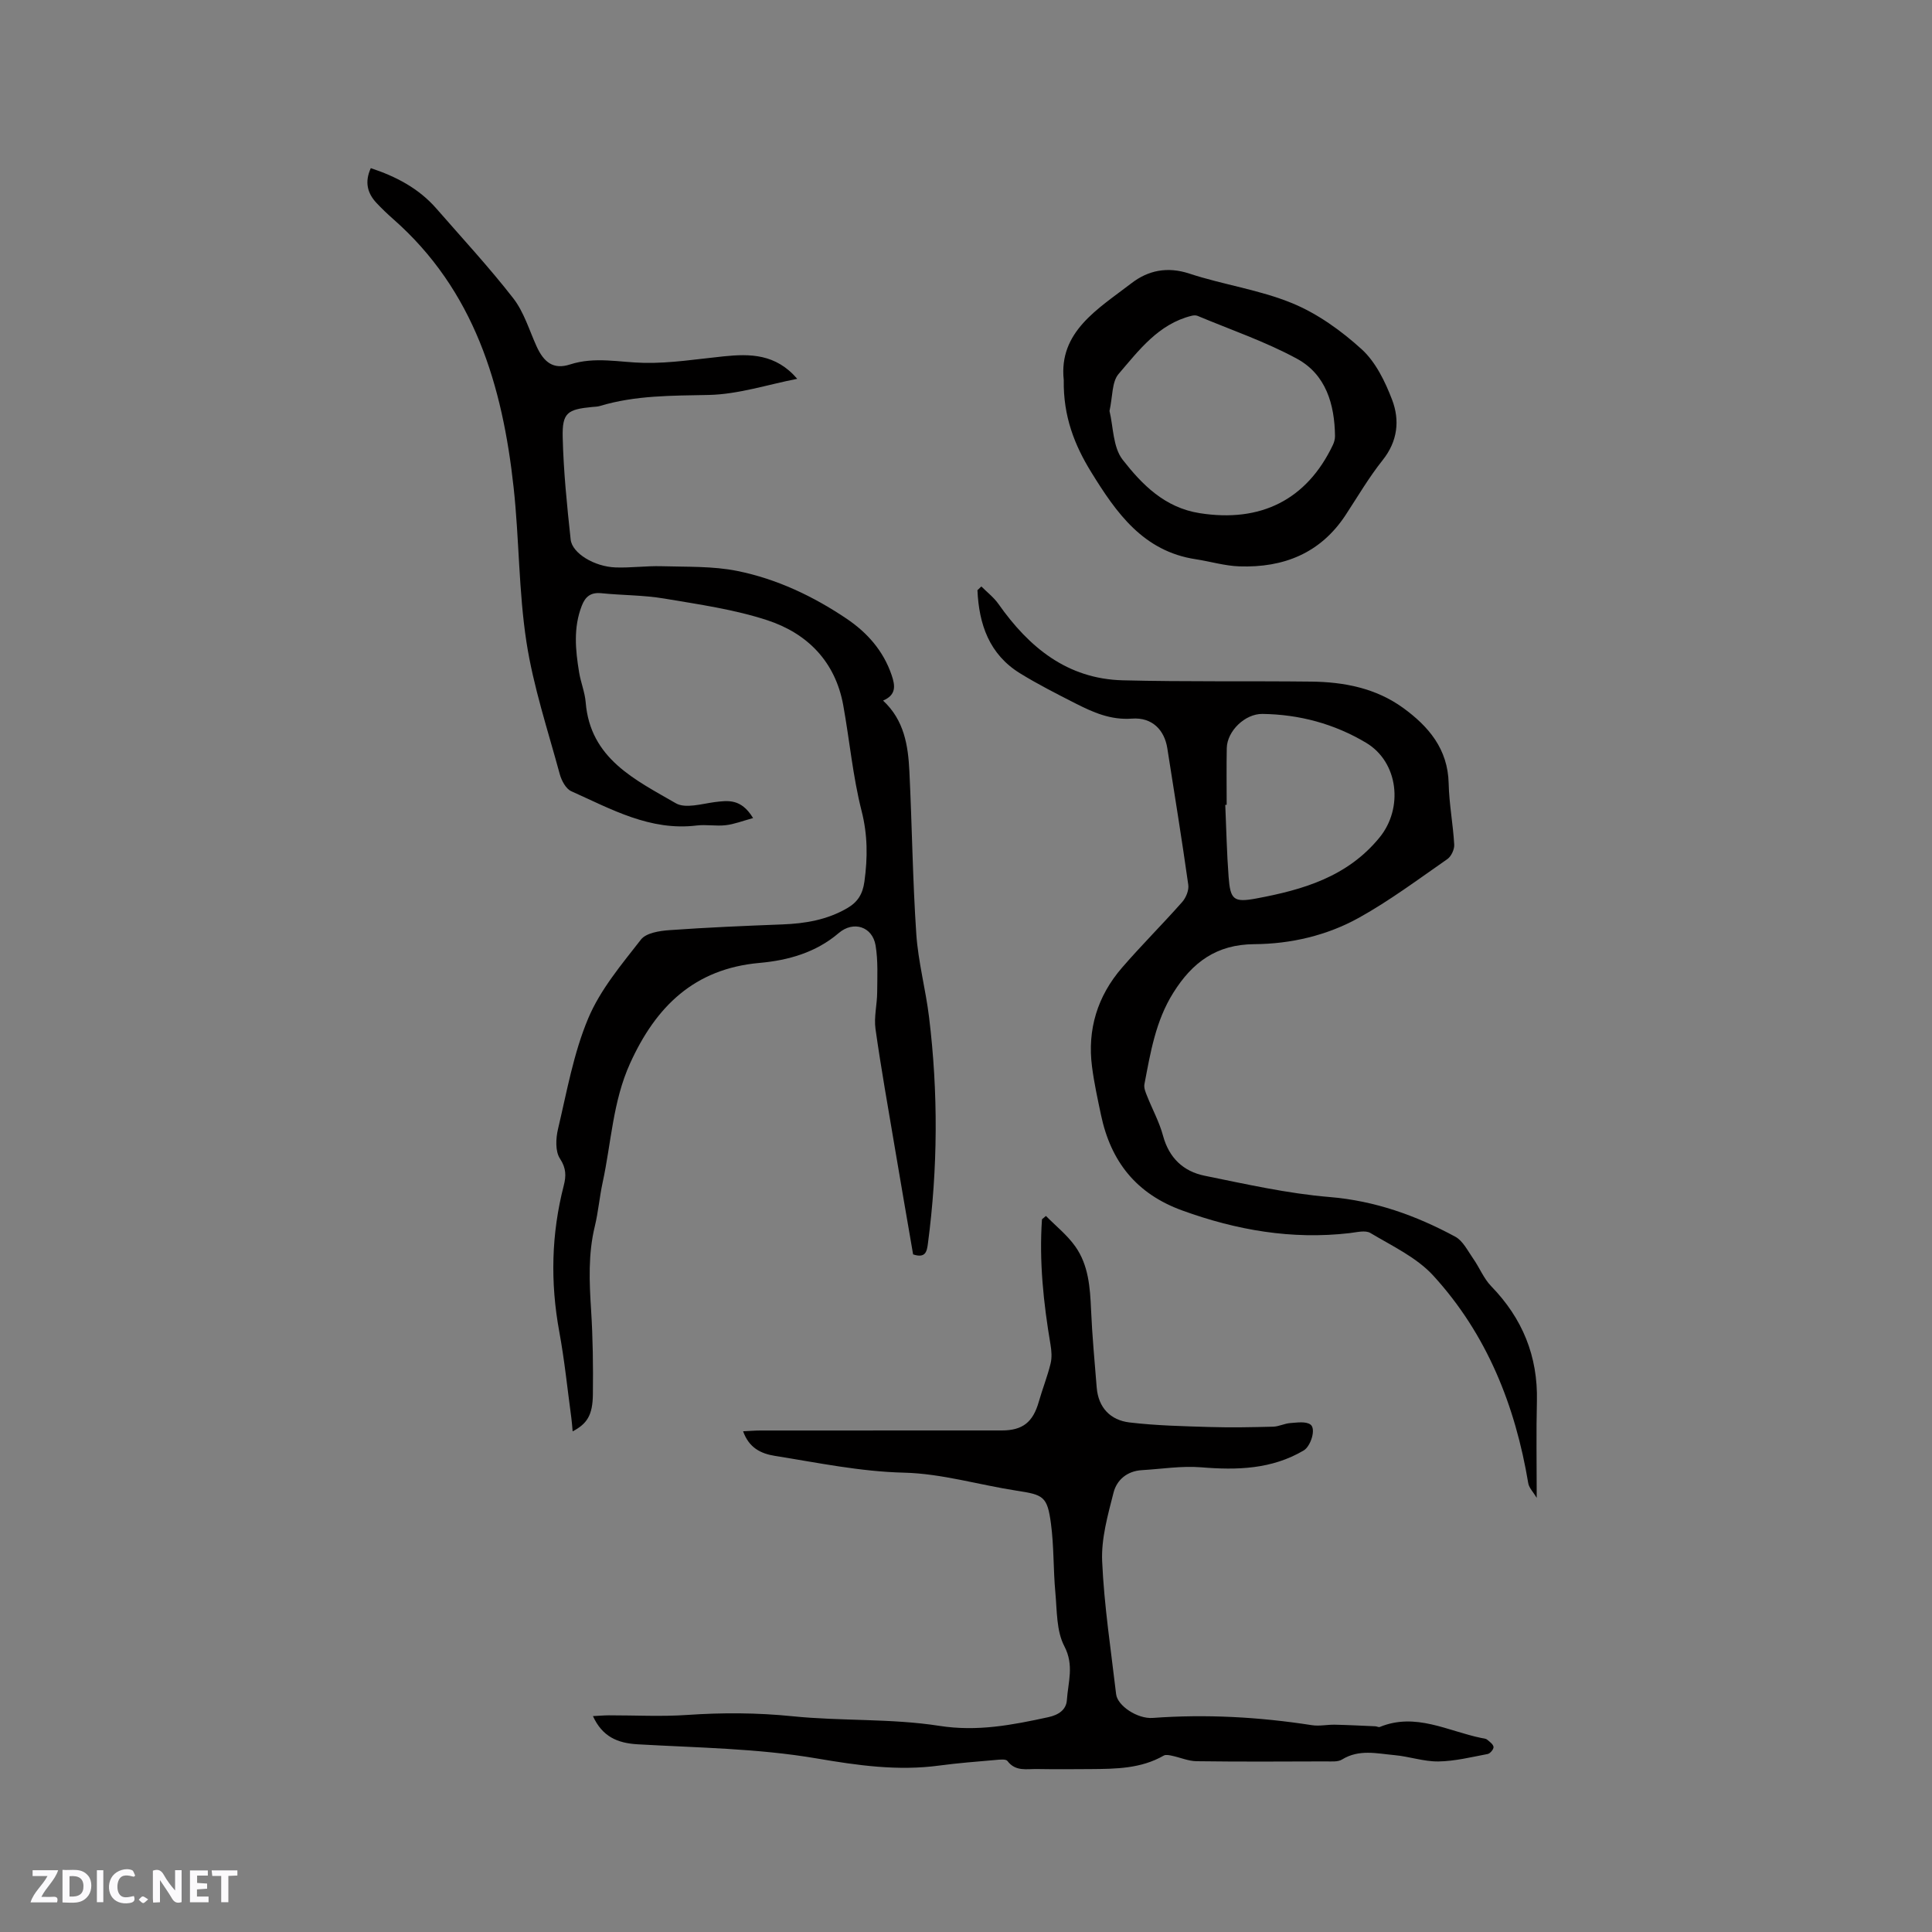
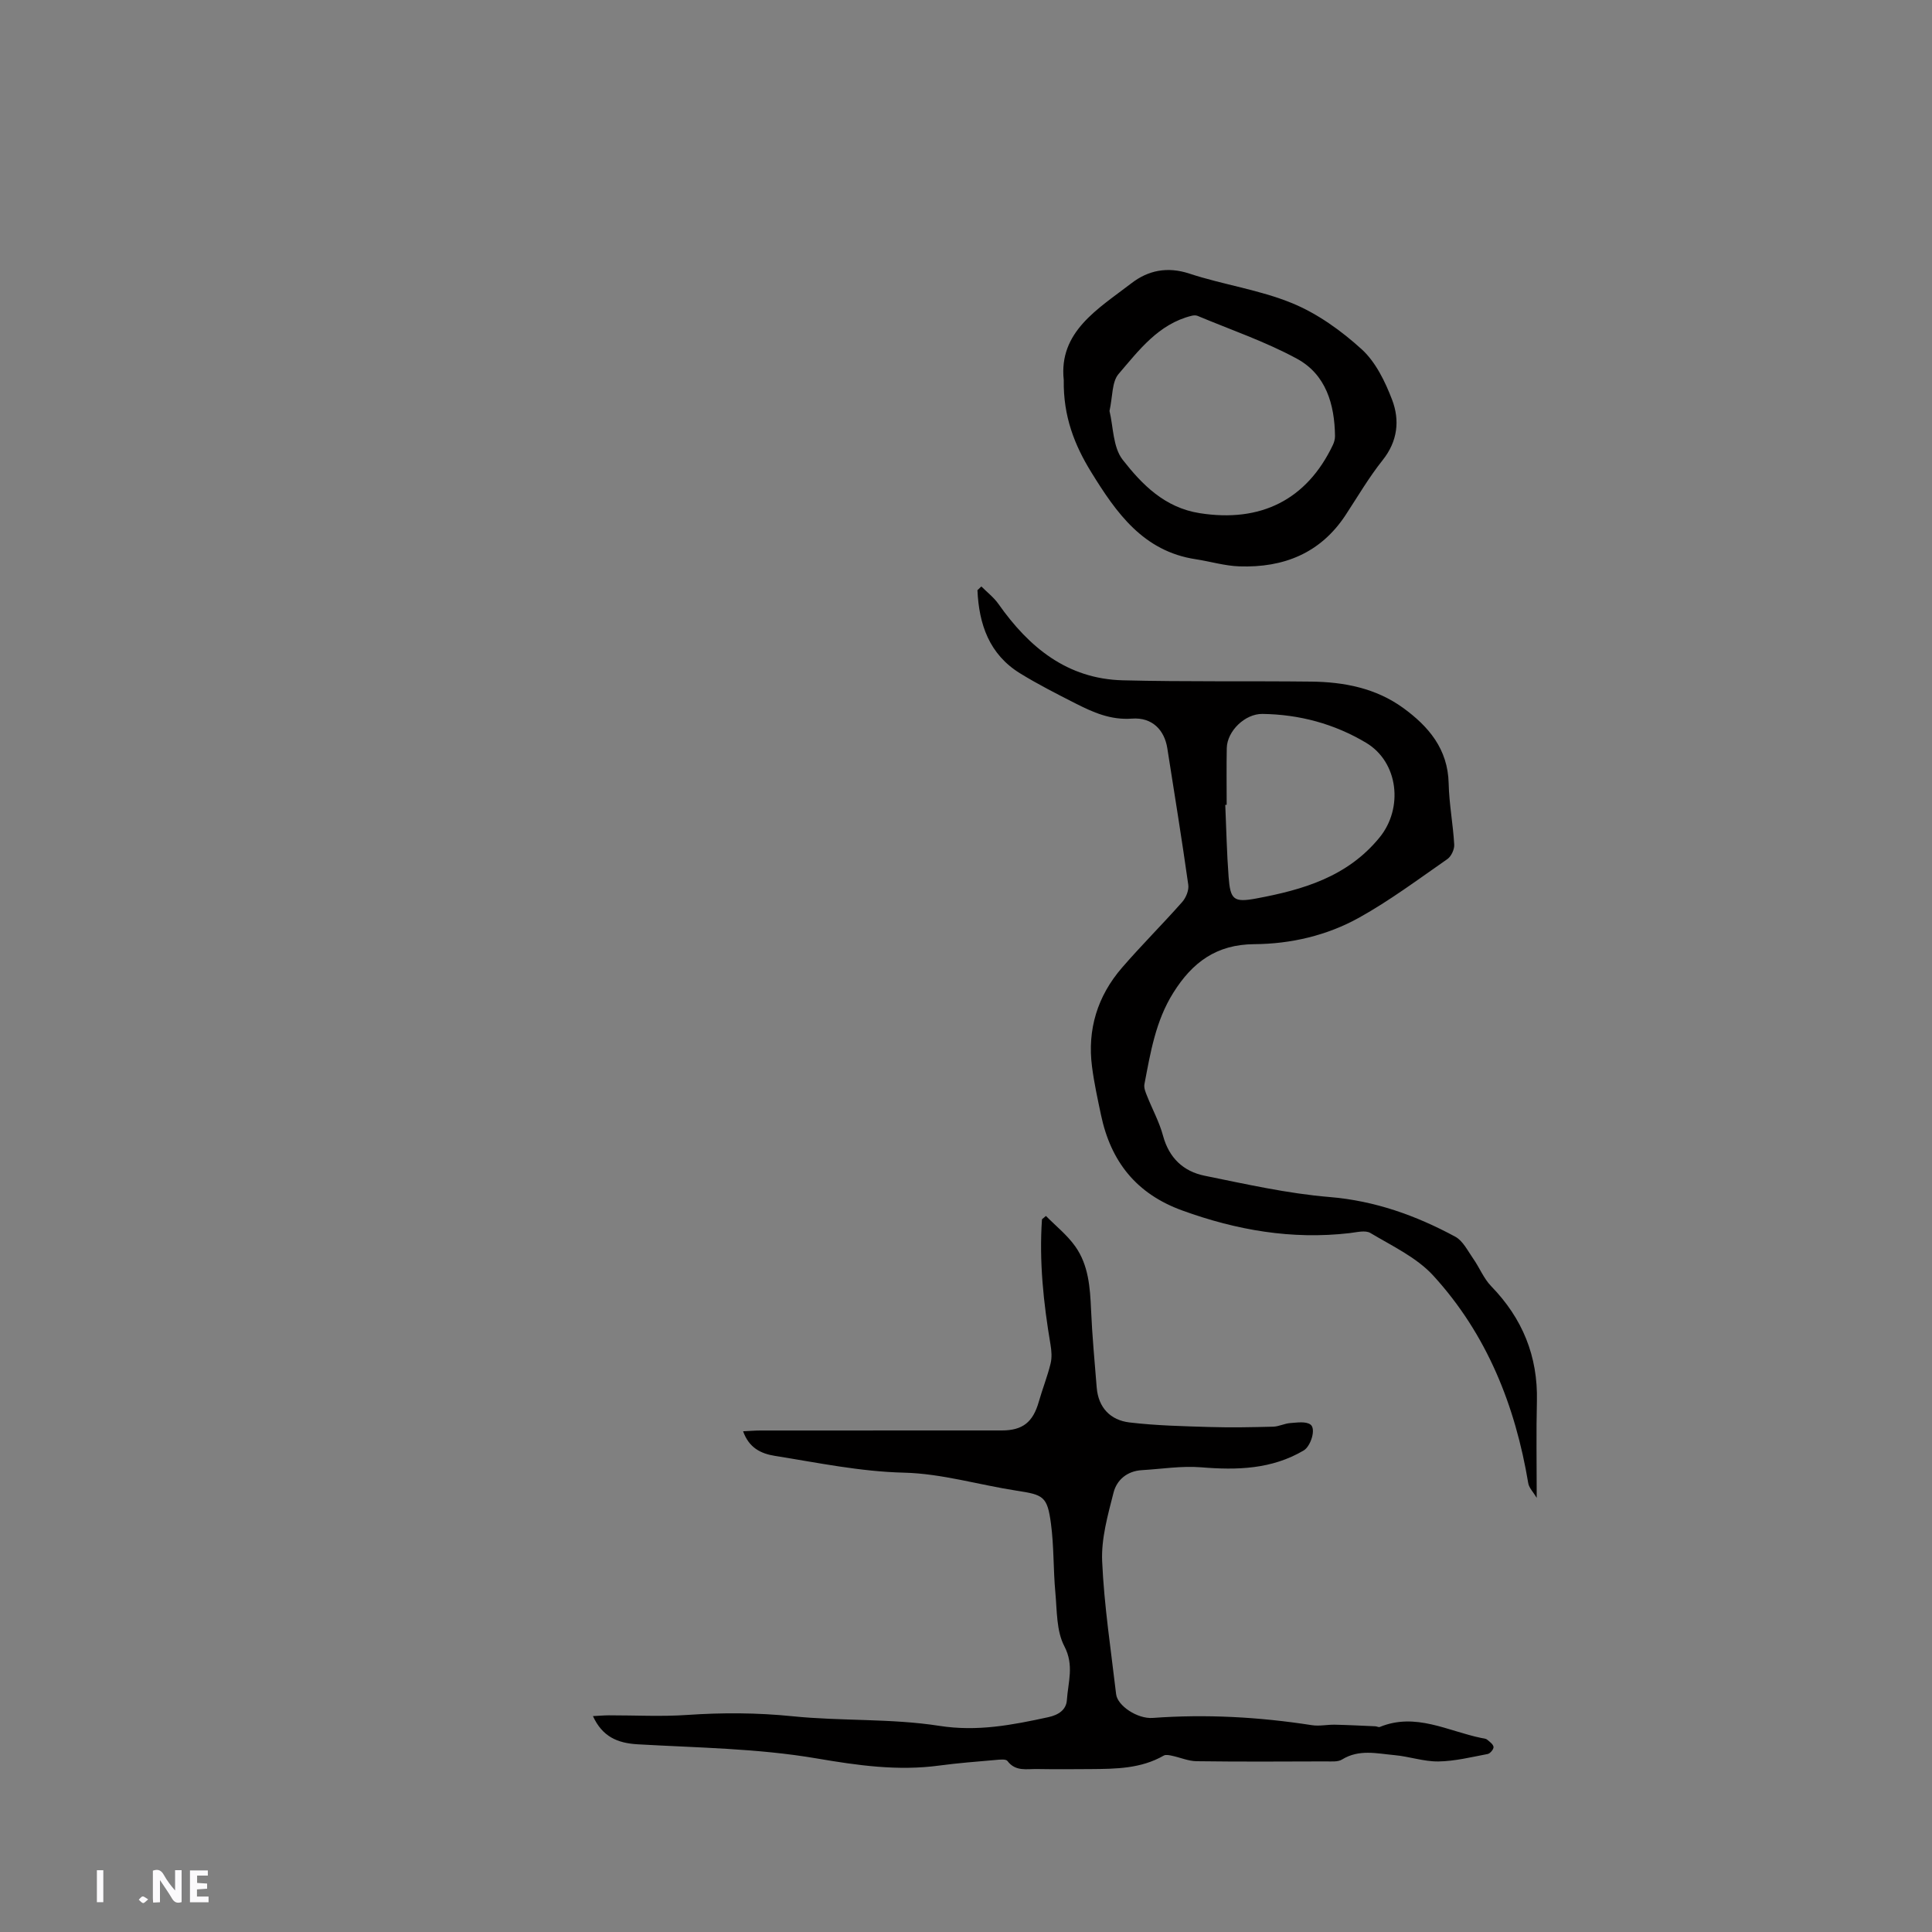
<svg xmlns="http://www.w3.org/2000/svg" enable-background="new 0 0 400 400" viewBox="0 0 400 400">
  <rect x="0" y="0" width="400" height="400" fill="#808080" stroke="none" />
  <g fill="#fbfafc">
    <path d="m37.59 393.81c-.92.31-1.52.05-2-.78-.7-1.2-1.52-2.34-2.47-3.78v4.59c-.55.03-.95.05-1.41.07-.03-.37-.06-.64-.06-.91 0-1.91 0-3.81 0-5.7 1.13-.41 1.77-.03 2.29.91.62 1.11 1.38 2.14 2.31 3.19v-4.2h1.35v6.61z" />
-     <path d="m12.94 393.88v-6.75c1.9.19 3.93-.54 5.37 1.29.8 1.01.78 2.88.03 3.97-1.37 1.97-3.4 1.51-5.4 1.49m1.45-1.22c2.04.12 2.92-.58 2.89-2.21-.03-1.51-.98-2.19-2.89-2z" />
-     <path d="m11.81 393.87h-5.49c.68-2.18 2.47-3.48 3.51-5.45h-3.08v-1.21h5.29c-.71 2.13-2.44 3.48-3.47 5.51.86 0 1.63.04 2.39-.01.79-.05 1.14.21.85 1.16" />
    <path d="m39.33 393.86v-6.61h3.7v1.07h-2.22v1.52c.68.04 1.34.09 2.07.13v1.07c-.72.05-1.38.09-2.1.14v1.48h2.4v1.19h-3.85z" />
-     <path d="m27.71 388.56c-1.15-.3-2.46-.61-3.1.64-.37.73-.41 1.93-.06 2.67.63 1.35 1.99.93 3.17.68.35.94-.01 1.32-.93 1.46-1.62.25-3.05-.27-3.76-1.48-.73-1.24-.6-3.03.31-4.17.88-1.11 2.71-1.7 4-1.16.32.13.44.74.65 1.12-.1.08-.19.16-.28.24" />
-     <path d="m49.15 387.24v1.07c-.59.02-1.17.05-1.87.08v5.44h-1.48v-5.44h-1.85c-.05-.4-.08-.73-.13-1.15z" />
    <path d="m20.06 387.21h1.33v6.62h-1.33z" />
    <path d="m30.68 393.25c-.49.38-.8.79-1.05.76-.32-.05-.6-.45-.9-.7.26-.24.51-.64.8-.67.29-.04.62.3 1.15.61" />
  </g>
-   <path d="m155.92 169.37c-2.2.6-3.91 1.28-5.67 1.48-1.98.23-4.03-.18-6 .06-9.64 1.18-17.71-3.39-25.98-7.1-1.12-.5-2.02-2.22-2.38-3.54-2.46-9.07-5.46-18.08-6.89-27.32-1.62-10.53-1.5-21.31-2.65-31.93-2.3-21.21-8.16-40.93-24.97-55.69-1.19-1.05-2.34-2.15-3.43-3.31-1.91-2.04-2.48-4.36-1.18-7.21 5.22 1.73 9.92 4.18 13.57 8.36 5.36 6.15 10.92 12.15 15.92 18.58 2.21 2.84 3.3 6.57 4.82 9.93 1.53 3.38 3.53 4.88 6.93 3.78 5.19-1.68 10.23-.43 15.37-.33 5.47.1 10.96-.79 16.43-1.35 5.48-.56 10.79-.55 15.25 4.65-6.11 1.19-12.2 3.21-18.32 3.34-7.63.16-15.17.06-22.56 2.29-.5.15-1.05.15-1.57.2-5.14.5-6.23 1.19-6.11 6.27.17 7.07.89 14.14 1.65 21.18.31 2.85 4.93 5.62 9.3 5.77 3.17.11 6.36-.34 9.53-.25 5.25.16 10.61-.05 15.71.99 8.14 1.65 15.66 5.21 22.57 9.86 4.3 2.9 7.63 6.65 9.35 11.71.77 2.26.93 4.09-1.78 5.26 4.4 4.08 5.19 9.34 5.45 14.67.55 11.22.67 22.46 1.43 33.67.39 5.76 1.94 11.44 2.64 17.19 1.91 15.64 1.83 31.29-.24 46.92-.21 1.58-.47 3.07-3.06 2.21-1.25-7.27-2.55-14.75-3.81-22.24-1.37-8.15-2.83-16.28-3.98-24.46-.34-2.44.33-5 .35-7.51.02-3.26.2-6.57-.33-9.76-.66-3.92-4.6-5.15-7.62-2.57-4.74 4.05-10.47 5.66-16.4 6.19-13.52 1.2-21.47 9.03-26.81 20.8-3.59 7.91-3.89 16.42-5.68 24.66-.65 3-.9 6.09-1.62 9.07-1.4 5.76-1.14 11.52-.77 17.35.37 5.81.44 11.64.37 17.46-.05 4.3-1.2 6.07-4.19 7.65-.09-.99-.15-1.89-.27-2.79-.81-5.96-1.41-11.96-2.5-17.86-1.87-10.18-1.65-20.23.93-30.24.51-1.99.52-3.6-.79-5.59-.99-1.51-.86-4.17-.4-6.12 1.83-7.72 3.21-15.68 6.26-22.92 2.49-5.93 6.89-11.14 10.91-16.3 1.06-1.37 3.83-1.81 5.86-1.95 7.8-.56 15.62-.89 23.44-1.19 4.72-.18 9.23-.94 13.4-3.36 2.18-1.27 3.21-2.9 3.57-5.52.68-4.96.68-9.65-.59-14.63-1.82-7.16-2.48-14.6-3.8-21.89-1.64-9.02-7.43-14.86-15.72-17.58-6.88-2.25-14.18-3.28-21.36-4.49-4.27-.72-8.66-.66-12.98-1.1-2.18-.22-3.32.66-4.07 2.6-1.77 4.55-1.31 9.17-.55 13.79.34 2.08 1.19 4.11 1.36 6.2.94 11.69 10.27 16.04 18.67 20.9 1.98 1.14 5.33.12 8.01-.24 2.81-.34 5.49-.77 7.98 3.3z" fill="#010000" />
  <path d="m122.76 355.3c1.27-.06 2.29-.16 3.31-.16 5.41-.01 10.84.29 16.22-.08 7.29-.5 14.48-.47 21.78.27 10.11 1.03 20.42.43 30.42 1.99 7.89 1.23 15.09-.18 22.52-1.79 2.13-.46 3.75-1.51 3.88-3.58.24-3.67 1.54-7.17-.53-11.12-1.66-3.17-1.51-7.36-1.86-11.12-.44-4.74-.28-9.54-.91-14.25-.75-5.65-1.56-5.98-7.05-6.82-7.8-1.2-15.55-3.55-23.36-3.74-9.11-.22-17.85-2.06-26.71-3.47-2.95-.47-5.39-1.66-6.62-5.1 1.38-.06 2.48-.16 3.59-.16 16.65-.01 33.3-.01 49.95-.01 4.35 0 6.48-1.71 7.69-5.97.75-2.64 1.78-5.21 2.43-7.87.31-1.25.2-2.67-.02-3.97-1.45-8.59-2.36-17.2-1.76-25.91.27-.23.55-.46.82-.69 2.06 2.09 4.42 3.96 6.09 6.33 2.72 3.85 3.05 8.45 3.25 13.06.23 5.38.74 10.76 1.17 16.13.34 4.18 2.85 6.76 6.78 7.23 5.53.66 11.14.78 16.71.95 4.34.13 8.69.04 13.03-.07 1.2-.03 2.37-.67 3.57-.75 1.41-.1 3.18-.39 4.16.3 1.23.87.06 4.51-1.39 5.37-6.63 3.91-13.79 4.1-21.23 3.49-4.05-.33-8.19.35-12.29.59-3.03.18-5.18 2.01-5.85 4.64-1.19 4.67-2.57 9.53-2.36 14.25.41 9.19 1.82 18.33 2.89 27.49.28 2.41 4.42 5.15 7.58 4.92 11.05-.81 22.02-.2 32.96 1.5 1.54.24 3.17-.13 4.75-.1 2.8.06 5.59.21 8.39.33.31.01.66.24.91.14 7.42-3.05 14.09.86 21.02 2.28.41.09.91.1 1.21.35.53.43 1.27.97 1.32 1.52.04.47-.71 1.36-1.22 1.45-3.38.64-6.79 1.49-10.2 1.54-3.02.04-6.05-1.04-9.1-1.31-3.63-.33-7.32-1.27-10.83.9-.88.55-2.26.39-3.41.4-8.91.03-17.82.08-26.72-.04-1.7-.02-3.39-.77-5.09-1.13-.55-.12-1.28-.28-1.7-.04-4.72 2.72-9.92 2.76-15.12 2.8-3.71.03-7.42.05-11.13-.01-2.14-.04-4.45.56-6.12-1.67-.33-.44-1.6-.28-2.42-.21-3.91.34-7.82.64-11.7 1.16-8.6 1.16-16.89-.03-25.46-1.49-12.14-2.07-24.62-2.2-36.97-2.91-4.19-.24-7.31-1.57-9.27-5.84z" fill="#010000" />
  <path d="m318.16 310.11c-.73-1.22-1.59-2.06-1.75-3.02-2.69-16.1-8.57-30.85-19.65-42.97-3.45-3.78-8.52-6.14-13.03-8.84-1.07-.64-2.9-.13-4.36.03-11.93 1.37-23.34-.61-34.59-4.69-9.54-3.46-14.8-10.15-16.83-19.78-.7-3.32-1.43-6.64-1.86-10-1-7.72 1.14-14.63 6.21-20.49 4.02-4.65 8.39-8.99 12.46-13.6.79-.89 1.42-2.44 1.26-3.56-1.33-9.44-2.86-18.85-4.34-28.27-.6-3.8-3.14-6.44-7.3-6.14-4.46.33-8.07-1.3-11.74-3.16-3.87-1.97-7.75-3.94-11.44-6.21-6.4-3.94-8.52-10.17-8.83-17.22.27-.26.54-.51.81-.77 1.2 1.21 2.59 2.27 3.55 3.64 6.31 8.97 14.23 15.49 25.7 15.79 13.03.33 26.07.12 39.1.27 6.77.08 13.32 1.36 18.94 5.42 5.31 3.85 9.3 8.53 9.46 15.66.09 4.22.91 8.43 1.15 12.66.06 1-.62 2.46-1.44 3.02-6 4.17-11.9 8.58-18.27 12.12-6.63 3.69-14.12 5.43-21.68 5.48-7.86.05-12.83 3.77-16.77 10.06-3.67 5.84-4.73 12.4-5.98 18.94-.14.75.23 1.65.54 2.41 1.09 2.76 2.55 5.41 3.31 8.24 1.24 4.6 4.2 7.39 8.6 8.29 8.58 1.74 17.18 3.69 25.87 4.41 9.43.78 17.91 3.83 26.03 8.21 1.58.85 2.57 2.9 3.69 4.5 1.32 1.87 2.19 4.14 3.75 5.75 6.48 6.67 9.69 14.5 9.47 23.82-.16 6.33-.04 12.65-.04 20zm-64.19-143.48c-.1 0-.19 0-.29.01.22 4.97.31 9.95.69 14.91.36 4.7 1.01 5.35 5.73 4.47 9.65-1.8 18.86-4.46 25.53-12.64 4.93-6.04 3.94-15.57-2.8-19.6-6.57-3.92-13.8-5.87-21.46-5.97-3.59-.05-7.31 3.54-7.38 7.08-.08 3.91-.02 7.83-.02 11.74z" fill="#010000" />
  <path d="m220.24 78.7c-1.09-10.02 7.09-14.74 14.04-20.08 3.42-2.63 7.39-3.48 11.95-1.98 7.01 2.31 14.5 3.34 21.29 6.13 5.26 2.16 10.19 5.71 14.42 9.56 2.88 2.63 4.83 6.65 6.27 10.41 1.63 4.26 1.18 8.6-1.95 12.53-2.83 3.55-5.14 7.51-7.64 11.32-5.21 7.96-12.88 10.98-22.01 10.67-3.04-.1-6.04-1.02-9.07-1.48-10.85-1.65-16.43-9.62-21.61-18.02-3.45-5.59-5.81-11.55-5.69-19.06zm9.47 6.39c.79 3.2.69 7.49 2.73 10.1 4.03 5.15 8.69 9.92 15.97 11.06 12.56 1.97 22.12-2.71 27.56-14.15.26-.55.43-1.21.43-1.81-.08-6.6-1.89-12.77-7.88-16.02-6.53-3.55-13.68-5.98-20.57-8.87-.36-.15-.85-.12-1.24-.02-6.86 1.7-10.9 7.13-15.12 12.05-1.41 1.64-1.21 4.66-1.88 7.66z" fill="#010000" />
</svg>